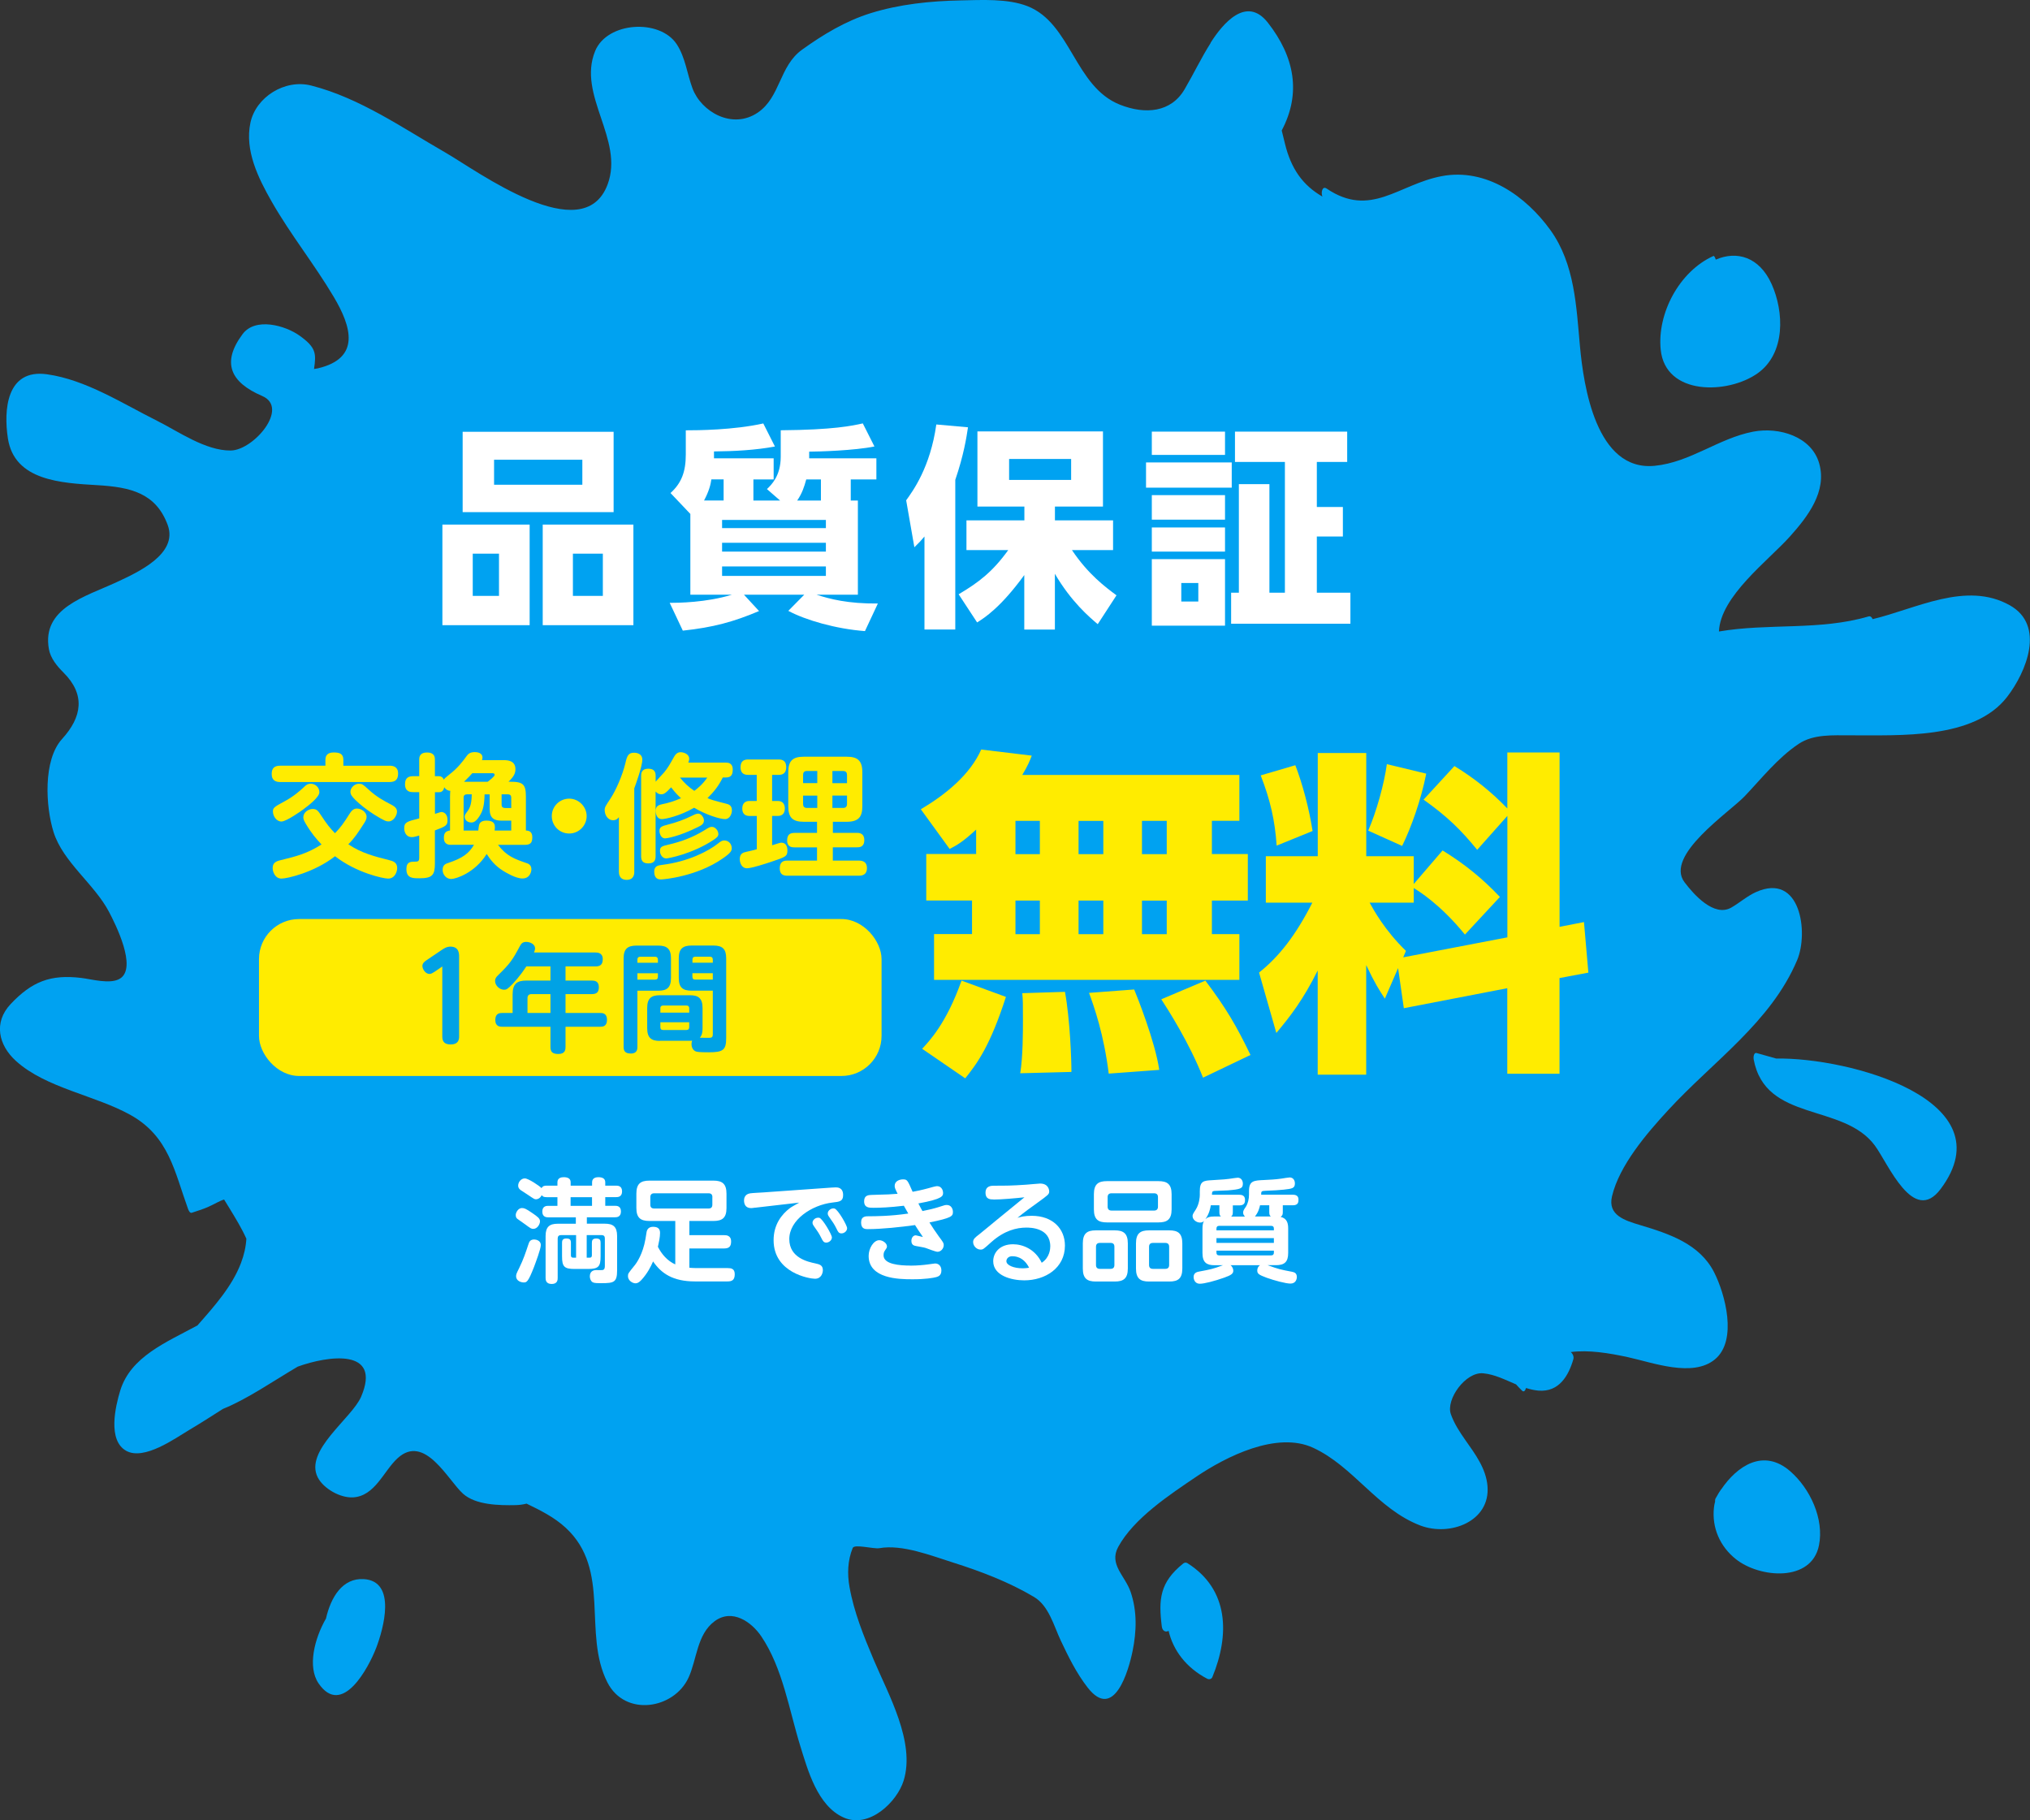
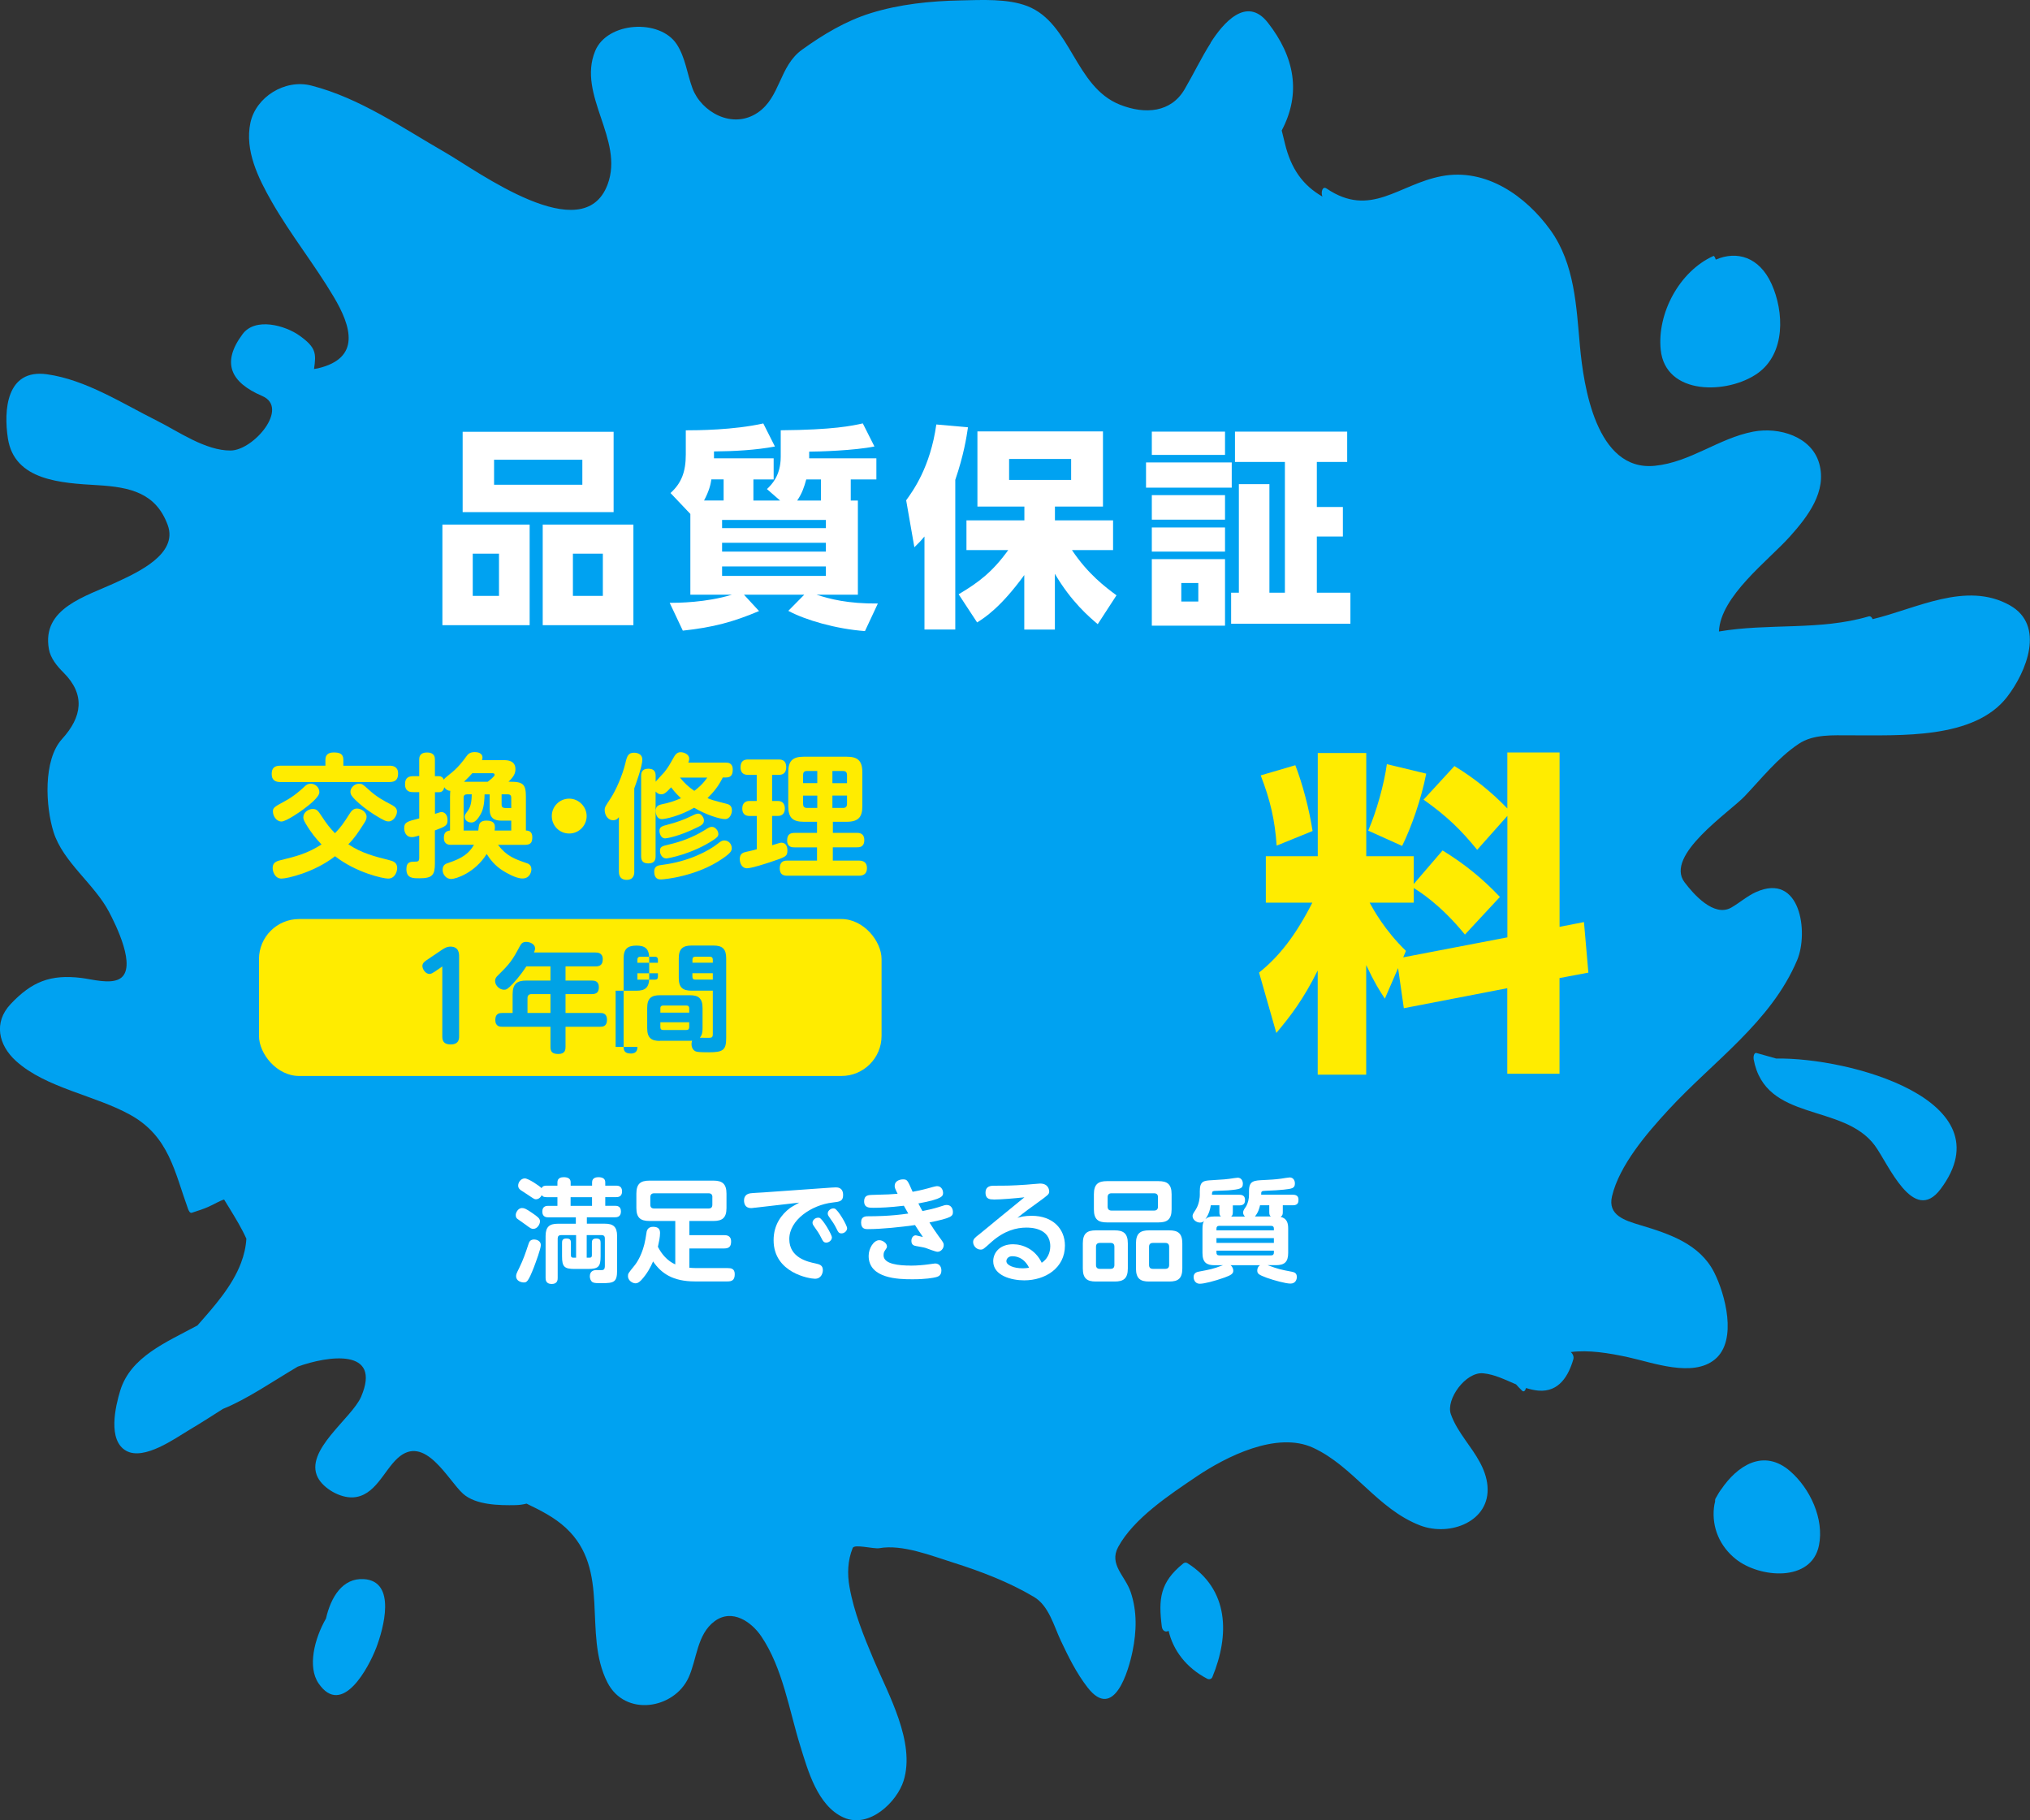
<svg xmlns="http://www.w3.org/2000/svg" id="_レイヤー_2" data-name="レイヤー 2" viewBox="0 0 396 355.02">
  <rect x="0" y="0" width="396" height="355.02" fill="#333333" stroke="none" />
  <defs>
    <style>
      .cls-1 {
        fill: #fff;
      }

      .cls-2 {
        fill: #ffec00;
      }

      .cls-3 {
        fill: #00a2e5;
      }

      .cls-4 {
        fill: #00a2f1;
      }
    </style>
  </defs>
  <g id="_バック" data-name="バック">
    <g>
      <g>
        <path class="cls-4" d="m236.17,8.38c-1.86,2.93-3.34,6.06-5.09,9.04-2.64,4.51-7.66,4.95-12.58,3.01-8.87-3.49-9.54-15.89-18.07-19.23-3.86-1.51-8.97-1.2-13.03-1.12-5.88.11-11.95.74-17.56,2.49-4.89,1.52-9.32,4.2-13.39,7.13-4.46,3.21-4.19,9.26-8.64,12.27-4.97,3.36-11.03-.18-12.72-4.73-1.05-2.82-1.38-6.01-3.07-8.6-3.28-5.03-13.57-4.42-15.92,1.31-3.54,8.62,5.7,17.25,2.43,26.02-4.75,12.75-25.43-2.65-31.67-6.23-8.3-4.76-16.64-10.62-26.13-13.05-5.18-1.33-10.83,2.27-11.88,7.25-1.14,5.4,1.52,10.78,4.17,15.42,3.65,6.39,8.33,12.21,12.09,18.55,3.4,5.73,5.35,11.94-3.09,13.93-.25.05-.5.09-.76.13.44-3.03.43-4.19-2.86-6.53-2.77-1.97-8.6-3.61-11.08-.27-4.19,5.62-2.31,9.43,3.82,12.06,5.39,2.31-1.67,10.59-6.13,10.64-4.93.05-10.23-3.73-14.39-5.81-6.68-3.33-13.89-8.01-21.46-9.06-7.97-1.11-8.45,7.1-7.62,12.5,1.27,8.28,10.44,8.71,17.49,9.13,6.33.38,11.38,1.48,13.69,7.78,2.07,5.65-5.87,9.23-10,11.15-6.04,2.81-14.62,5.03-13.18,13.05.31,1.76,1.58,3.31,2.84,4.56,4.32,4.3,3.63,8.68-.27,12.96-3.75,4.12-3.21,13.23-1.66,18.16,1.83,5.85,7.96,10.12,10.82,15.57,1.22,2.33,5.58,10.91,2.12,13.02-1.9,1.15-5.5.1-7.51-.14-6.07-.74-9.69.74-13.8,5.09-3.39,3.59-2.37,8.01,1.02,11.09,5.87,5.33,15.52,6.7,22.42,10.58,7.46,4.19,8.53,11.04,11.17,18.31.08.22.35.86.72.73,1.04-.35,2.15-.68,3.15-1.12,1.29-.56,2.28-1.22,3.16-1.46.37.6.74,1.21,1.11,1.81,1.15,1.89,2.33,3.81,3.23,5.83-.09,1.59-.46,3.19-1.05,4.74-1.72,4.54-5.21,8.45-8.49,12.17-6.09,3.31-13.06,6.09-15.08,12.76-.9,2.96-2.51,9.67,1.2,11.71,3.5,1.92,9.53-2.45,12.24-4.06,2.24-1.33,4.43-2.73,6.62-4.13,4.64-1.85,9.81-5.43,14.58-8.24,5.89-2.13,16.45-3.69,12.37,5.86-1.81,4.23-11.17,10.52-8.45,15.77,1.1,2.13,4.32,4,6.85,3.87,4.3-.22,6-5.17,8.71-7.64,5.3-4.85,9.83,4.3,12.77,6.93,2.47,2.21,7.04,2.29,10.3,2.22.76-.02,1.44-.13,2.09-.29,2.71,1.31,5.4,2.64,7.65,4.72,8.91,8.25,3.23,20.54,8.12,30.15,3.46,6.78,12.99,5.21,15.82-.92,1.65-3.57,1.62-8.45,5.1-11.02,3.46-2.55,7.23.2,9.08,2.93,4.22,6.23,5.46,14.46,7.64,21.46,1.45,4.64,3.33,11.64,8.46,13.91,5.01,2.21,10.41-3.09,11.68-7.18,2.35-7.51-3.01-16.9-5.84-23.61-1.94-4.61-3.84-9.26-4.71-14.17-.46-2.56-.37-5.18.62-7.62.33-.82,4.11.24,5.2.04,4.45-.8,10.18,1.48,14.31,2.78,5.46,1.72,10.97,3.82,15.86,6.73,2.9,1.72,3.88,5.68,5.21,8.49,1.5,3.18,3.06,6.36,5.25,9.18,5.16,6.63,8-3.32,8.77-7.12.79-3.87.9-7.78-.39-11.55-1.06-3.11-4.26-5.34-2.43-8.73,3.03-5.6,10.08-10.23,15.3-13.76,5.73-3.86,15.63-8.89,22.75-5.6,7.88,3.64,12.53,11.95,20.88,15.15,5.78,2.21,13.71-.76,13.12-7.7-.29-3.41-2.37-6.19-4.32-8.96-1.13-1.61-2.18-3.22-2.83-5.06-1-2.87,2.88-8.28,6.31-7.96,2.25.21,4.3,1.27,6.41,2.16.38.43.78.85,1.2,1.25.28.26.55.02.64-.26.03-.1.08-.18.11-.28.79.25,1.61.44,2.45.51,4.02.32,5.87-2.97,6.78-6.13.15-.52-.14-1.11-.51-1.39,3.48-.46,7.46.19,11.22,1.01,4.81,1.05,12.57,4,16.91.41,4.48-3.71,1.96-12.82-.16-16.98-2.81-5.52-8.69-7.49-14.44-9.21-3-.9-6.35-1.92-5.48-5.61,1.44-6.07,6.8-12.29,10.98-16.83,8.77-9.52,20.04-17.15,25.14-29.24,2.25-5.33.7-17.2-8.05-13.26-1.71.77-3.17,2.08-4.79,3.01-3.38,1.95-7.37-2.6-9.13-4.93-3.95-5.23,8.75-13.65,11.73-16.78,3.33-3.5,6.43-7.46,10.53-10.21,2.92-1.95,6.73-1.66,10.12-1.67,9.58-.04,24.12.84,30.55-7.5,3.74-4.85,7.51-13.95.51-17.87-8.5-4.76-18.27.7-26.75,2.71-.15-.38-.42-.64-.79-.53-9.53,2.8-19.49,1.28-29.19,2.94.29-6.89,9.62-13.81,13.84-18.52,3.55-3.96,7.26-8.82,5.72-14.26-1.5-5.27-7.84-7.16-12.87-6.2-6.75,1.29-12.25,5.97-19.21,6.66-11.47,1.14-13.89-15.68-14.59-23.31-.71-7.7-.99-16.04-5.77-22.67-4.71-6.53-12.48-12.17-21.22-10.51-8.43,1.6-13.84,8.23-22.44,2.41-.83-.56-1.14.78-.81,1.57-3.82-2.19-6.14-5.43-7.33-10.41-.2-.84-.4-1.66-.61-2.48,3.84-7.26,2.51-14.35-2.68-21-4.19-5.38-8.8.12-11.2,3.9Z" />
        <path class="cls-4" d="m334.24,49.93c-6.64,2.99-11,11.2-10.28,18.27.91,9.01,13.13,8.73,18.93,4.59,5.45-3.89,5.15-11.99,2.69-17.42-2.41-5.3-6.8-6.5-10.88-4.73-.12-.43-.31-.77-.45-.71Z" />
        <path class="cls-4" d="m342.09,206.6c2.29,12.35,17.45,8.47,23.64,16.82,2.62,3.54,7.52,15.59,12.84,8.48,12.97-17.34-17.86-25.69-32.08-25.44-1.27-.35-2.53-.72-3.8-1.07-.61-.17-.66.86-.6,1.21Z" />
        <path class="cls-4" d="m335.74,290.49c-.06.09-.12.18-.18.28-.14.19-.27.39-.39.61-.04.07-.08.14-.12.21-.14.24-.29.48-.42.73-.06.12-.08.33-.06.56-.1.36-.18.74-.22,1.13-.44,3.95,1.16,7.62,4.29,10.1,4.65,3.68,14.72,4.53,16.19-2.68,1.05-5.17-1.73-11.12-5.62-14.49-5.19-4.49-10.32-1.07-13.46,3.57Z" />
        <path class="cls-4" d="m226.64,317.25c.11.92.85,1.15,1.32.82.9,3.85,3.46,7.22,7.53,9.35.36.19.84.09,1.01-.32,3.37-8.16,3.3-17.08-4.88-22.23-.31-.19-.61-.09-.86.12-4.47,3.63-4.8,6.87-4.12,12.26Z" />
        <path class="cls-4" d="m73.39,321.4c1.39-3.65,4.06-13.02-2.44-13.41-4.12-.24-6.4,3.49-7.36,7.69-2.27,3.95-3.63,9.44-1.45,12.64,4.6,6.74,9.8-3.14,11.25-6.93Z" />
      </g>
      <rect class="cls-2" x="50.52" y="179.25" width="121.45" height="30.61" rx="7.82" ry="7.82" />
      <g>
        <path class="cls-3" d="m84.74,189.55c-.21.14-.6.41-.96.41-.76,0-1.38-.92-1.38-1.56,0-.55.44-.87.85-1.15l2.96-2c.35-.23.92-.62,1.65-.62,1.7,0,1.7,1.4,1.7,1.98v15.56c0,.64-.18,1.54-1.63,1.54-1.1,0-1.65-.44-1.65-1.54v-13.67l-1.54,1.06Z" />
        <path class="cls-3" d="m116.18,185.78c.32,0,1.4,0,1.4,1.29,0,1.03-.46,1.42-1.4,1.42h-5.86v2.76h5.12c.46,0,1.38.05,1.38,1.26,0,.92-.34,1.38-1.38,1.38h-5.12v3.68h6.71c.48,0,1.38.02,1.38,1.33s-.83,1.36-1.38,1.36h-6.71v3.91c0,.53-.05,1.4-1.4,1.4-1.26,0-1.54-.51-1.54-1.4v-3.91h-9.38c-.41,0-1.38,0-1.38-1.33s.9-1.36,1.38-1.36h2v-3.65c0-2.07.9-2.67,2.67-2.67h4.71v-2.76h-4.71c-.34.55-1.36,2.02-2.6,3.35-1.06,1.1-1.31,1.2-1.72,1.2-.9,0-1.77-.83-1.77-1.7,0-.53.25-.8.55-1.1,2.37-2.3,2.85-3.01,4.27-5.68.28-.51.53-.85,1.26-.85.78,0,1.72.46,1.72,1.26,0,.25-.09.5-.21.8h12Zm-8.8,11.79v-3.68h-3.7c-.48,0-.78.25-.78.78v2.9h4.48Z" />
-         <path class="cls-3" d="m124.34,204.19c0,.34,0,1.29-1.26,1.29-1.1,0-1.43-.46-1.43-1.29v-17.28c0-1.88.83-2.48,2.51-2.48h4.25c1.66,0,2.48.6,2.48,2.48v3.84c0,1.91-.83,2.48-2.48,2.48h-4.07v10.96Zm4-16.41v-.62c0-.3-.14-.55-.55-.55h-2.9c-.46,0-.55.3-.55.55v.62h4Zm-4,2.05v1.24h3.45c.39,0,.55-.21.55-.55v-.69h-4Zm4.39,13.19c-1.61,0-2.48-.53-2.48-2.48v-3.93c0-1.91.8-2.5,2.48-2.5h5.84c1.68,0,2.48.6,2.48,2.5v3.93c0,.74-.09,1.36-.53,1.86.51.02,1.13.02,1.63.02.67,0,.9-.05.9-.74v-8.46h-4.14c-1.68,0-2.5-.57-2.5-2.48v-3.84c0-1.88.83-2.48,2.5-2.48h4.27c1.75,0,2.48.67,2.48,2.48v15.56c0,2.34-.6,2.78-3.38,2.78-1.88,0-2.37-.07-2.64-.21-.41-.21-.74-.69-.74-1.38,0-.34.07-.5.12-.67-.16.02-.25.02-.46.02h-5.84Zm.09-5.52h5.63v-.85c0-.34-.18-.53-.55-.53h-4.53c-.3,0-.55.12-.55.53v.85Zm0,1.88v.96c0,.37.18.55.55.55h4.53c.39,0,.55-.21.55-.55v-.96h-5.63Zm6.25-11.61h3.98v-.62c0-.34-.18-.55-.55-.55h-2.87c-.39,0-.55.21-.55.55v.62Zm3.98,2.05h-3.98v.69c0,.32.14.55.53.55h3.45v-1.24Z" />
+         <path class="cls-3" d="m124.34,204.19c0,.34,0,1.29-1.26,1.29-1.1,0-1.43-.46-1.43-1.29v-17.28c0-1.88.83-2.48,2.51-2.48c1.66,0,2.48.6,2.48,2.48v3.84c0,1.91-.83,2.48-2.48,2.48h-4.07v10.96Zm4-16.41v-.62c0-.3-.14-.55-.55-.55h-2.9c-.46,0-.55.3-.55.55v.62h4Zm-4,2.05v1.24h3.45c.39,0,.55-.21.55-.55v-.69h-4Zm4.39,13.19c-1.61,0-2.48-.53-2.48-2.48v-3.93c0-1.91.8-2.5,2.48-2.5h5.84c1.68,0,2.48.6,2.48,2.5v3.93c0,.74-.09,1.36-.53,1.86.51.02,1.13.02,1.63.02.67,0,.9-.05.9-.74v-8.46h-4.14c-1.68,0-2.5-.57-2.5-2.48v-3.84c0-1.88.83-2.48,2.5-2.48h4.27c1.75,0,2.48.67,2.48,2.48v15.56c0,2.34-.6,2.78-3.38,2.78-1.88,0-2.37-.07-2.64-.21-.41-.21-.74-.69-.74-1.38,0-.34.07-.5.12-.67-.16.02-.25.02-.46.02h-5.84Zm.09-5.52h5.63v-.85c0-.34-.18-.53-.55-.53h-4.53c-.3,0-.55.12-.55.53v.85Zm0,1.88v.96c0,.37.18.55.55.55h4.53c.39,0,.55-.21.55-.55v-.96h-5.63Zm6.25-11.61h3.98v-.62c0-.34-.18-.55-.55-.55h-2.87c-.39,0-.55.21-.55.55v.62Zm3.98,2.05h-3.98v.69c0,.32.14.55.53.55h3.45v-1.24Z" />
      </g>
      <g>
        <path class="cls-1" d="m103.32,102.32v19.62s-17.02,0-17.02,0v-19.62s17.02,0,17.02,0Zm16.38-18.1v15.67s-29.45,0-29.45,0v-15.67s29.45,0,29.45,0Zm-27.48,23.77v8.23s5.12,0,5.12,0v-8.23s-5.12,0-5.12,0Zm4.16-18.32v4.87s17.22,0,17.22,0v-4.87h-17.22Zm27.18,12.65v19.62s-17.69,0-17.69,0v-19.62s17.69,0,17.69,0Zm-11.8,5.67v8.23s5.84,0,5.84,0v-8.23h-5.84Z" />
        <path class="cls-1" d="m152.17,97.62l-2.56-2.23c.84-.8,2.69-2.56,2.69-6.3v-5.17c10.29-.08,13.95-.88,16.01-1.34l2.27,4.5c-3.87.8-10.96,1.01-12.73,1.01v1.3h13.11v4.12h-5s0,4.12,0,4.12h1.39v18.36s-8.07,0-8.07,0c2.6.84,6.09,1.77,11.97,1.72l-2.52,5.38c-5.63-.42-11.59-2.14-14.95-3.95l3.11-3.15h-11.76s2.94,3.19,2.94,3.19c-4.96,2.1-8.95,3.19-14.87,3.82l-2.56-5.42c1.6,0,7.1-.04,12.14-1.59h-8.11s0-15.75,0-15.75l-3.87-4.08c2.14-1.93,2.98-4.16,2.98-7.48v-4.75c2.18,0,9.33-.04,15.12-1.34l2.27,4.5c-3.82.71-7.9.92-11.89.96v1.34s11.64,0,11.64,0v4.12s-3.95,0-3.95,0v4.12h5.21Zm-11.01,0v-4.12s-2.39,0-2.39,0c-.13.97-.46,2.31-1.43,4.12h3.82Zm19.95,12.86h-20.25s0,1.85,0,1.85h20.25s0-1.85,0-1.85Zm0-4.62h-20.25s0,1.72,0,1.72h20.25s0-1.72,0-1.72Zm0-4.45h-20.25s0,1.59,0,1.59h20.25s0-1.59,0-1.59Zm-.97-3.78v-4.12h-2.86c-.42,1.51-.8,2.69-1.77,4.12h4.62Z" />
        <path class="cls-1" d="m180.34,104.64c-.71.84-.97,1.13-1.97,2.1l-1.6-9.16c1.3-1.81,4.71-6.43,5.88-14.79l6.18.55c-.29,1.97-.84,5.46-2.48,10.25v29.19s-6.01,0-6.01,0v-18.15Zm6.68,11.26c3.91-2.31,6.64-4.41,9.66-8.61h-8.15v-5.8h11.3s0-2.69,0-2.69h-9.16s0-14.66,0-14.66h24.49s0,14.66,0,14.66h-9.37s0,2.69,0,2.69h11.34v5.8h-8.02c3.15,4.7,6.47,7.18,8.69,8.82l-3.66,5.63c-1.64-1.39-5.17-4.37-8.36-9.83v10.88s-5.97,0-5.97,0v-10.63c-4.62,6.34-7.73,8.32-9.2,9.24l-3.61-5.5Zm9.83-26.38v4.08s12.1,0,12.1,0v-4.08s-12.1,0-12.1,0Z" />
        <path class="cls-1" d="m240.28,90.19v4.92s-16.72,0-16.72,0v-4.92s16.72,0,16.72,0Zm-1.31,18.86v12.98s-14.28,0-14.28,0v-12.98s14.28,0,14.28,0Zm0-12.48v4.79s-14.28,0-14.28,0v-4.79s14.28,0,14.28,0Zm0,6.3v4.71h-14.28v-4.71h14.28Zm0-18.69v4.54h-14.28v-4.54h14.28Zm-5.21,29.53h-3.32v3.61s3.32,0,3.32,0v-3.61Zm13.87-19.28v21.17s3.02,0,3.02,0v-25.5s-9.74,0-9.74,0v-5.92h21.89v5.92h-5.92s0,8.78,0,8.78h5.08s0,5.76,0,5.76h-5.08s0,10.96,0,10.96h6.55s0,6.05,0,6.05h-23.27s0-6.05,0-6.05h1.51v-21.17h5.97Z" />
      </g>
      <g>
        <path class="cls-2" d="m75.96,149.34c.73,0,1.7.18,1.7,1.54,0,1.18-.55,1.65-1.7,1.65h-21.26c-.78,0-1.7-.21-1.7-1.57,0-1.17.55-1.62,1.7-1.62h8.78s0-1.17,0-1.17c0-.94.55-1.41,1.62-1.41s1.88.21,1.88,1.41v1.18h8.99Zm-.05,18.42c.76.18,1.57.44,1.57,1.54,0,.6-.37,2.06-1.78,2.06-.94,0-6.17-1.12-10.34-4.36-4.05,3.16-9.33,4.36-10.45,4.36-1.25,0-1.72-1.31-1.72-2.06,0-1.04.68-1.33,1.59-1.54,3.11-.76,5.2-1.31,7.94-3.06-.97-1.02-1.93-2.12-3.08-4.05-.39-.68-.47-.92-.47-1.25,0-.97.99-1.62,1.85-1.62.81,0,1.07.42,1.67,1.33,1.1,1.67,1.7,2.43,2.66,3.4,1.12-1.15,1.75-2.06,2.74-3.63.42-.68.81-1.18,1.54-1.18.84,0,1.88.68,1.88,1.59,0,.37-.08.65-.45,1.23-1.23,1.91-1.93,2.98-3.11,4.15,2.59,1.75,5.25,2.4,7.94,3.08Zm-16.77-9.88c-.26.21-3.27,2.35-4.23,2.35-1.02,0-1.67-1.1-1.67-1.96,0-.73.26-.89,2.27-1.98,1.75-.94,3-2.04,3.81-2.8.37-.37.68-.63,1.31-.63.86,0,1.67.68,1.67,1.65s-2.06,2.56-3.16,3.37Zm10.89-5.01c.63,0,.73.08,1.93,1.18,1.57,1.41,2.69,2.01,4.57,3,.65.37.91.73.91,1.25,0,.78-.71,1.91-1.62,1.91-.42,0-.73-.03-2.79-1.31-1.62-1.02-2.9-2.09-3.68-2.85-.78-.78-.99-1.12-.99-1.65,0-.68.71-1.54,1.67-1.54Z" />
        <path class="cls-2" d="m88.05,164.78c-.42,0-1.46,0-1.46-1.36,0-1.04.44-1.33,1.2-1.44v-6.58c0-.6.03-.84.05-1.15-.52-.03-.91-.29-1.18-.71-.05.26-.21.97-.97.97h-.84v4.23c.42-.13,1.1-.37,1.25-.37.1,0,1.2.03,1.2,1.59,0,1.02-.29,1.2-2.46,2.01v6.4c0,2.3-.47,2.93-3.03,2.93-1.31,0-2.53,0-2.53-1.8,0-1.44.89-1.44,1.59-1.44.65,0,.91-.03.91-.76v-4.34c-.94.29-1.2.31-1.44.31-1.23,0-1.49-1.15-1.49-1.72,0-1.2.58-1.33,2.93-1.93v-5.12h-1.18c-.47,0-1.59-.03-1.59-1.54,0-1.44.94-1.57,1.59-1.57h1.18v-3.21c0-.39,0-1.41,1.52-1.41s1.54.97,1.54,1.41v3.21h.84c.34,0,.73.21.89.68.18-.26.31-.39,1.1-1.02,1.67-1.28,2.67-2.64,3.29-3.5.31-.42.63-.86,1.67-.86.37,0,1.49.08,1.49,1.07,0,.21-.05.37-.1.5h4.21c.63,0,2.32,0,2.32,1.75,0,.89-.39,1.54-1.36,2.46h.37c2.51,0,3.03.52,3.03,2.93v6.58c.42.03,1.25.08,1.25,1.31,0,1.02-.31,1.49-1.44,1.49h-5.25c1.67,2.22,3.29,2.77,5.54,3.55.34.1.97.34.97,1.23,0,.39-.24,1.78-1.75,1.78-1.33,0-3.26-1.18-3.76-1.49-1.72-1.07-2.56-2.3-3.21-3.29-2.3,3.71-6.04,4.88-6.92,4.88-.91,0-1.67-.78-1.67-1.78s.63-1.2,1.12-1.36c2.72-.91,4.02-1.83,4.99-3.53h-4.42Zm5.25-2.79c.08-.6.1-.91.16-1.1.21-.81,1.12-.84,1.46-.84,1.62,0,1.62.91,1.62,1.31,0,.21-.03.39-.05.63h3.24s0-1.93,0-1.93h-1.91c-1.38,0-2.3-.45-2.3-2.25v-2.87s-.99,0-.99,0c-.05,2.04-.29,3.06-.86,4.02-.73,1.23-1.25,1.46-1.72,1.46-.86,0-1.31-.6-1.31-1.1,0-.34.08-.44.63-1.2.65-.89.73-2.06.76-3.19h-.94c-.34,0-.65.13-.65.63v6.43s2.87,0,2.87,0Zm3.19-10.87c0-.31-.31-.31-.44-.31h-3.92c-.37.42-.68.76-1.62,1.67h4.62c.39-.31,1.36-1.02,1.36-1.36Zm1.36,3.81v1.86c0,.44,0,.81.81.81h1.07v-2.04c0-.37-.18-.63-.65-.63h-1.23Z" />
        <path class="cls-2" d="m114.44,159.17c0,1.83-1.49,3.4-3.4,3.4s-3.4-1.52-3.4-3.4c0-1.91,1.54-3.4,3.4-3.4s3.4,1.57,3.4,3.4Z" />
        <path class="cls-2" d="m123.74,169.99c0,.34,0,1.62-1.49,1.62s-1.52-1.25-1.52-1.62v-10.61c-.21.26-.5.6-1.15.6-.94,0-1.62-.94-1.62-1.99,0-.55.13-.73,1.18-2.32.97-1.49,2.27-4.36,2.87-6.87.31-1.38.58-1.99,1.67-1.99.18,0,1.62,0,1.62,1.36,0,1.31-1.31,4.88-1.57,5.59v16.22Zm4.15-3c0,.63-.13,1.41-1.41,1.41-1.15,0-1.41-.6-1.41-1.41v-15.65c0-.47.05-1.41,1.39-1.41,1.23,0,1.44.68,1.44,1.41v1.12c.26-.31,1.44-1.57,1.67-1.83.73-.89,1.12-1.59,1.85-2.9.26-.47.63-1.02,1.33-1.02.73,0,1.7.44,1.7,1.25,0,.34-.13.68-.18.78h7.29c.39,0,1.38,0,1.38,1.36,0,1.2-.47,1.54-1.39,1.54h-.55c-.84,1.7-1.78,2.85-2.98,4.02.76.34.91.39,3.66,1.1.42.1,1.1.29,1.1,1.28,0,.71-.42,1.72-1.33,1.72-1.02,0-3.74-.84-6.04-2.22-2.77,1.62-5.67,2.22-6.27,2.22-1.23,0-1.23-1.46-1.23-1.65,0-.97.71-1.12,1.15-1.23,1.31-.26,2.56-.65,3.79-1.2-.57-.5-1.2-1.15-1.93-2.12-1.07,1.15-1.41,1.36-1.93,1.36-.6,0-.94-.37-1.1-.55v12.59Zm14.86-1.59c0,.55-.21.97-1.8,2.06-5.04,3.5-11.49,4.07-12.02,4.07-.39,0-1.31-.05-1.31-1.52,0-1.07.68-1.23,1.59-1.33,5.02-.63,8.96-2.64,10.92-4.21.34-.29.73-.55,1.12-.55,1.07,0,1.49.89,1.49,1.46Zm-5.43-5.38c0,.68-.47.94-1.15,1.28-3.76,1.88-6.19,2.22-6.43,2.22-.81,0-1.1-.99-1.1-1.46,0-.78.52-.94,1.65-1.23,1.72-.44,3.14-.96,4.6-1.67.68-.34.97-.47,1.33-.47.57,0,1.1.76,1.1,1.33Zm2.82,2.61c0,.55-.37.78-.97,1.2-4.13,2.74-8.86,3.6-9.2,3.6-.79,0-1.23-.81-1.23-1.46,0-.84.44-.94,1.65-1.23,2.48-.57,4.73-1.41,6.92-2.74.94-.58,1.15-.73,1.57-.73.63,0,1.25.73,1.25,1.36Zm-7.5-10.97c.92,1.12,1.65,1.8,2.8,2.59.6-.44,1.67-1.31,2.53-2.59h-5.33Z" />
        <path class="cls-2" d="m147.62,159.15h-1.41c-.94,0-1.41-.52-1.41-1.44,0-.97.5-1.49,1.41-1.49h1.41v-5.09s-1.67,0-1.67,0c-.42,0-1.49-.03-1.49-1.49,0-1.28.76-1.51,1.49-1.51h5.93c.39,0,1.49,0,1.49,1.49,0,1.02-.5,1.51-1.44,1.51h-1.31v5.09s1.12,0,1.12,0c1.1,0,1.36.81,1.36,1.46,0,.84-.39,1.46-1.36,1.46h-1.12v5.72c1.41-.44,1.54-.5,1.83-.5.86,0,1.15.76,1.15,1.49,0,1.2-.31,1.28-3.34,2.3-1.04.34-3.66,1.2-4.57,1.2s-1.38-.91-1.38-1.8c0-1.12.71-1.28,1.28-1.41.52-.1,1.59-.37,2.04-.5v-6.5Zm14.84,3.29h4.68c.37,0,1.46,0,1.46,1.41s-.97,1.41-1.46,1.41h-4.68v2.59h5.09c.97,0,1.57.42,1.57,1.46,0,.97-.5,1.49-1.57,1.49h-14c-.65,0-1.44-.18-1.44-1.41s.63-1.54,1.44-1.54h5.83s0-2.58,0-2.58h-4.39c-.42,0-1.44,0-1.44-1.36,0-1.2.65-1.46,1.44-1.46h4.39s0-2.17,0-2.17h-2.61c-2.14,0-3-.81-3-3.03v-6.63c0-2.17.81-3.03,3.01-3.03h8.41c2.09,0,3.03.76,3.03,3.03v6.63c0,2.09-.76,3.03-3.03,3.03h-2.72v2.17Zm-3.03-9.69v-2.38h-2.01c-.63,0-.76.39-.76.78v1.59s2.77,0,2.77,0Zm0,2.43h-2.77s0,1.64,0,1.64c0,.47.21.76.76.76h2.01s0-2.4,0-2.4Zm2.95,0v2.4s2.09,0,2.09,0c.52,0,.76-.29.76-.76v-1.65h-2.85Zm0-2.43h2.85v-1.59c0-.44-.18-.78-.76-.78h-2.09v2.38Z" />
      </g>
      <g>
        <path class="cls-1" d="m101.87,235.62c.42,0,.77.15,2.02,1.01,1.01.7,1.45,1.03,1.45,1.58s-.51,1.47-1.3,1.47c-.38,0-.51-.07-1.54-.84-.24-.18-1.45-1.01-1.58-1.12-.18-.15-.31-.33-.31-.77,0-.37.4-1.34,1.25-1.34Zm3.63,7.2c0,.77-.97,3.32-1.32,4.27-1.17,3.01-1.45,3.04-2.03,3.04-.44,0-1.47-.26-1.47-1.21,0-.35.04-.48.59-1.58.84-1.72,1.25-2.97,1.83-4.71.13-.4.31-.88,1.12-.88.33,0,1.28.2,1.28,1.08Zm3.24-11.57v-.66c0-.86.77-.99,1.21-.99.68,0,1.37.18,1.37.99v.66h4.18s0-.66,0-.66c0-.9.86-.99,1.21-.99.7,0,1.36.2,1.36.99v.66h2.11c.29,0,1.17,0,1.17,1.12s-.88,1.12-1.17,1.12h-2.11v1.69h1.89c.31,0,1.17,0,1.17,1.1s-.81,1.14-1.17,1.14h-5.48s0,1.25,0,1.25h3.5c1.61,0,2.4.57,2.4,2.4v6.71c0,2.31-.62,2.49-2.99,2.49-.92,0-1.47,0-1.78-.18-.38-.22-.55-.73-.55-1.14,0-.99.68-1.23,1.23-1.23.2,0,1.03.02,1.19,0,.51-.04.51-.57.51-.86v-5.3c0-.4-.15-.66-.64-.66h-2.9s0,4.4,0,4.4h.57c.29,0,.44-.13.44-.46v-2.44c0-.42.09-.84.84-.84s.86.35.86.84v2.64c0,1.98-.4,2.46-2.46,2.46h-2.6c-2.02,0-2.46-.44-2.46-2.46v-2.64c0-.35.04-.84.81-.84.68,0,.92.2.92.84v2.44c0,.33.15.46.44.46h.57v-4.4h-2.93c-.46,0-.66.24-.66.66v7.68c0,.33,0,1.19-1.17,1.19s-1.19-.86-1.19-1.19v-8.16c0-1.83.79-2.4,2.38-2.4h3.52v-1.25h-5.37c-.29,0-1.17,0-1.17-1.12s.88-1.12,1.17-1.12h1.78v-1.69h-2.07c-.66,0-.81-.15-.99-.4-.33.66-.84.81-1.1.81-.33,0-.37-.04-1.65-.9-.22-.15-1.14-.73-1.32-.86-.35-.26-.53-.51-.53-.9,0-.68.55-1.41,1.3-1.41.7,0,2.84,1.45,3.26,1.89.24-.4.51-.48,1.04-.48h2.07Zm6.75,2.25h-4.18s0,1.69,0,1.69h4.18s0-1.69,0-1.69Z" />
        <path class="cls-1" d="m141.96,247.33c.64,0,1.37.09,1.37,1.19,0,1.19-.59,1.41-1.41,1.41h-6.36c-4.29,0-6.56-1.56-8.16-3.9-.46,1.06-1.12,2.35-2.29,3.63-.46.48-.79.64-1.14.64-.59,0-1.47-.55-1.47-1.39,0-.51.04-.55,1.3-2.11.4-.48,1.61-2.24,2.11-5.13.04-.24.2-1.25.24-1.47.22-.92,1.06-.92,1.25-.92.62,0,1.36.15,1.36,1.17,0,.84-.22,1.83-.42,2.73.75,1.47,1.87,2.75,3.39,3.43v-8.47h-5.04c-1.74,0-2.55-.62-2.55-2.53v-2.79c0-1.91.79-2.55,2.55-2.55h12.48c1.74,0,2.55.64,2.55,2.55v2.79c0,1.92-.81,2.53-2.55,2.53h-4.69v2.77h6.8c.35,0,1.34,0,1.34,1.23,0,.92-.35,1.36-1.34,1.36h-6.8v3.76c.29.02.73.07,1.34.07h6.14Zm-2.99-13.82c0-.51-.22-.77-.75-.77h-10.61c-.53,0-.75.29-.75.77v1.45c0,.51.24.75.77.75h10.58c.53,0,.75-.26.75-.75v-1.45Z" />
        <path class="cls-1" d="m147.32,235.54c-.55.07-.62.09-.79.09-1.19,0-1.39-.9-1.39-1.52,0-.33.11-1.19,1.19-1.36.4-.07,2.22-.15,2.58-.18l13.25-.94c.09,0,.57-.04.86-.04.35,0,1.45,0,1.45,1.5,0,1.21-.68,1.3-2.05,1.45-4.14.48-8.45,3.43-8.45,7.13s3.7,4.45,5.1,4.75c.79.18,1.45.33,1.45,1.32,0,.44-.24,1.67-1.54,1.67-1.03,0-8.07-1.12-8.07-7.52,0-3.06,1.58-5.04,3.17-6.25.26-.22,1.56-.92,1.83-1.08l-8.58.99Zm14.96,5.81c0,.57-.59,1.01-1.1,1.01s-.68-.33-.97-.92c-.44-.9-.77-1.34-1.45-2.31-.11-.15-.26-.37-.26-.66,0-.42.44-.97,1.12-.97.07,0,.13,0,.22.02.66.22,2.44,3.28,2.44,3.83Zm2.97-1.8c0,.55-.55,1.01-1.1,1.01s-.68-.33-.97-.92c-.46-.92-.73-1.3-1.45-2.31-.11-.15-.26-.37-.26-.66,0-.62.77-1.12,1.34-.95.68.22,2.44,3.28,2.44,3.83Z" />
        <path class="cls-1" d="m179.97,236.2c2.09-.42,3.04-.73,3.61-.92.59-.2.81-.26,1.12-.26.86,0,1.19.77,1.19,1.34,0,.84-.18,1.17-4.58,2.07.48.77,1.25,1.94,1.8,2.68.9,1.21.99,1.34.99,1.72,0,.7-.57,1.32-1.21,1.32-.4,0-2-.64-2.33-.75-.33-.11-1.28-.26-1.85-.37-.4-.07-.92-.2-.92-1.01,0-.53.29-1.08.86-1.08.07,0,1.25.29,1.39.33-.77-1.1-1.12-1.67-1.54-2.33-2.77.39-6.51.79-9.22.79-.44,0-1.3,0-1.3-1.28s.92-1.23,1.61-1.23c.88,0,4.07,0,7.59-.53-.53-.92-.57-.99-.86-1.52-2.73.33-4.67.4-5.92.4-.88,0-1.83,0-1.83-1.28,0-1.19.9-1.21,1.47-1.23,3.37-.09,3.74-.11,5.06-.22-.53-1.08-.57-1.21-.57-1.56,0-.92.95-1.25,1.61-1.25.84,0,.88.11,1.89,2.42.55-.09,1.8-.35,3.01-.68.38-.11,1.47-.42,1.72-.42,1.1,0,1.21,1.1,1.21,1.28,0,.62,0,1.21-4.82,2.09.46.9.57,1.1.81,1.5Zm-2.33,10.65c1.28,0,2.64-.13,3.41-.24.24-.02,1.23-.18,1.36-.18.79,0,1.23.59,1.23,1.36,0,1.01-.64,1.19-1.01,1.3-.55.15-2.16.44-4.75.42-2.53,0-8.43-.11-8.43-4.56,0-1.47.97-3.06,2.07-3.06.68,0,1.5.59,1.5,1.19,0,.26-.04.33-.4.84-.13.2-.26.4-.26.92,0,1.76,3.12,2,5.28,2Z" />
        <path class="cls-1" d="m193.79,233.94c-.57,0-1.54,0-1.54-1.32s1.1-1.36,1.67-1.36c2.4,0,3.32,0,6.29-.2.44-.02,2.31-.22,2.68-.22,1.67,0,1.78,1.3,1.78,1.54,0,.55-.22.7-2.16,2.11-1.36.97-2.73,1.96-4.03,3.04.57-.18,1.41-.4,2.77-.4,4.14,0,6.49,2.55,6.49,5.81,0,4.4-3.85,6.78-7.94,6.78-2.46,0-6.05-.9-6.05-3.74,0-1.61,1.23-3.3,3.87-3.3,1.85,0,4.31.92,5.59,3.61,1.61-1.05,1.67-2.79,1.67-3.21,0-3.65-3.94-3.65-4.67-3.65-1.89,0-4.29.57-6.82,2.82-1.56,1.41-1.63,1.47-2.11,1.47-.79,0-1.45-.73-1.45-1.47,0-.59.37-.88,1.23-1.54.55-.42,2.88-2.38,3.37-2.77,1.54-1.25,1.94-1.58,5.41-4.42-1.63.18-4.53.44-6.07.44Zm3.7,11.07c-.81,0-1.17.53-1.17.97,0,.81,1.47,1.39,3.15,1.39.62,0,1.01-.07,1.28-.11-1.12-2.24-2.88-2.24-3.26-2.24Z" />
        <path class="cls-1" d="m220.01,247.4c0,1.98-.86,2.55-2.55,2.55h-3.7c-1.67,0-2.53-.57-2.53-2.55v-4.88c0-1.96.84-2.55,2.53-2.55h3.7c1.67,0,2.55.57,2.55,2.55v4.88Zm8.54-11.53c0,2-.9,2.55-2.55,2.55h-10.08c-1.63,0-2.53-.53-2.53-2.55v-2.95c0-2,.9-2.55,2.53-2.55h10.08c1.65,0,2.55.55,2.55,2.55v2.95Zm-11.16,7.3c0-.51-.24-.75-.75-.75h-2.09c-.48,0-.75.24-.75.75v3.56c0,.48.24.75.75.75h2.09c.53,0,.75-.29.75-.75v-3.56Zm7.75-7.06c.51,0,.75-.29.75-.75v-1.87c0-.48-.24-.75-.75-.75h-8.32c-.53,0-.75.29-.75.75v1.87c0,.46.24.75.75.75h8.32Zm5.5,11.29c0,1.98-.84,2.55-2.53,2.55h-3.98c-1.67,0-2.53-.57-2.53-2.55v-4.88c0-1.96.84-2.55,2.53-2.55h3.98c1.67,0,2.53.57,2.53,2.55v4.88Zm-2.57-4.23c0-.51-.26-.75-.75-.75h-2.42c-.48,0-.75.24-.75.75v3.56c0,.48.24.75.75.75h2.42c.53,0,.75-.29.75-.75v-3.56Z" />
        <path class="cls-1" d="m242.85,237.26c-.11-.11-.35-.35-.35-.75,0-.35.15-.59.53-1.14.42-.66.62-1.52.62-2.4v-.66c0-2.02.92-2.07,2.97-2.16.97-.04,2.22-.11,3.26-.26.57-.09,1.5-.24,1.69-.24.68,0,1.03.53,1.03,1.17,0,.95-.55,1.03-2.18,1.21-.62.07-2.16.18-3.54.22-.86.02-.86.15-.86.77h6.18c.31,0,1.1.04,1.1.92,0,.48-.02,1.14-1.1,1.14h-1.96v1.34c0,.48-.09.68-.42.92,1.3.31,1.47,1.32,1.47,2.29v4.75c0,1.8-.77,2.38-2.4,2.38h-1.61c2.18.79,2.42.84,4.73,1.28.48.09.97.26.97,1.03,0,.4-.2,1.28-1.25,1.28-.9,0-3.21-.62-4.64-1.14-1.52-.57-1.83-.77-1.83-1.41,0-.13,0-.66.53-1.03h-5.74c.46.35.53.86.53,1.08,0,.57-.42.86-1.76,1.34-1.91.68-3.92,1.19-4.75,1.19-1.12,0-1.23-1.06-1.23-1.3,0-.86.71-1.01,1.1-1.08,2.22-.42,2.62-.48,4.62-1.23h-1.61c-1.52,0-2.38-.48-2.38-2.38v-4.75c0-.77.11-1.17.31-1.52-.13.13-.31.33-.79.33-.73,0-1.45-.59-1.45-1.25,0-.33.07-.44.64-1.32.68-1.08.77-2.46.77-2.79v-.75c0-1.98.73-2.07,2.4-2.16,2.35-.13,2.93-.2,3.34-.26.55-.09,1.52-.22,1.65-.22.7,0,1.01.59,1.01,1.17,0,.95-.51,1.1-2.93,1.3-.42.02-2.29.09-2.64.11-.4.04-.46.2-.46.75h5.35c.26,0,1.1.02,1.1.95,0,.4,0,1.12-1.08,1.12h-1.3v1.34c0,.53-.13.66-.33.84h2.68Zm-4.67,0c-.2-.15-.31-.31-.31-.84v-1.34h-1.67c-.11.64-.31,1.65-1.06,2.71.35-.33.79-.53,1.8-.53h1.23Zm10.32,2.71v-.35c0-.31-.13-.53-.53-.53h-10.14c-.37,0-.53.2-.53.53v.35h11.2Zm0,1.52h-11.2s0,.92,0,.92h11.2s0-.92,0-.92Zm0,2.44h-11.2s0,.39,0,.39c0,.31.13.53.53.53h10.14c.37,0,.53-.2.53-.53v-.4Zm-.59-6.67c-.2-.15-.31-.31-.31-.84v-1.34h-1.8c-.09.42-.31,1.36-.99,2.18h3.1Z" />
      </g>
      <g>
-         <path class="cls-2" d="m190.41,161.81c-2.58,2.38-3.64,2.98-5.16,3.77l-5.62-7.74c4.9-2.91,9.6-6.75,11.78-11.65l9.86,1.19c-.4,1.06-.79,1.99-1.85,3.77h42.35s0,8.94,0,8.94h-5.36s0,6.48,0,6.48h7.01s0,9.07,0,9.07h-7.01s0,6.55,0,6.55h5.36s0,8.93,0,8.93h-59.56s0-8.94,0-8.94h7.41s0-6.55,0-6.55h-8.93s0-9.07,0-9.07h9.73s0-4.76,0-4.76Zm5.82,32.63c-3.04,9.4-5.49,12.84-7.94,15.88l-8.4-5.76c1.39-1.52,4.7-4.9,7.68-13.3l8.67,3.18Zm1.86-18.79v6.55s4.76,0,4.76,0v-6.55s-4.76,0-4.76,0Zm0-15.55v6.49h4.76v-6.49h-4.76Zm9.66,33.35c.99,5.43,1.26,13.24,1.26,15.62l-9.99.26c.53-3.24.53-8.14.53-10.52,0-2.98,0-3.71-.13-5.1l8.34-.26Zm2.65-17.8v6.55s4.83,0,4.83,0v-6.55s-4.83,0-4.83,0Zm0-15.55v6.49h4.83s0-6.48,0-6.48h-4.83Zm10.85,32.89c.53,1.26,4.1,10.19,4.89,15.68l-9.86.73c-.93-7.61-2.84-13.04-3.84-15.75l8.8-.66Zm1.52-17.34v6.55s4.83,0,4.83,0v-6.55s-4.83,0-4.83,0Zm0-15.55v6.49h4.83v-6.49h-4.83Zm12.37,31.17c4.04,5.36,6.02,8.74,8.8,14.49l-9.26,4.43c-2.71-6.88-6.82-13.24-8.14-15.29l8.6-3.64Z" />
        <path class="cls-2" d="m272.73,188.82l-2.58,5.96c-1.12-1.72-1.92-2.91-3.64-6.55v21.38s-9.46,0-9.46,0v-20.32c-2.84,5.69-5.29,8.87-8.07,12.18l-3.37-11.78c3.97-3.18,7.15-7.28,10.39-13.63h-9.07s0-9.07,0-9.07h10.13s0-20.12,0-20.12h9.46s0,20.12,0,20.12h9.26s0,5.43,0,5.43l5.63-6.55c4.3,2.65,7.81,5.49,11.18,9.07l-6.82,7.34c-4.83-5.96-9.2-8.6-9.99-9.07v2.85s-8.6,0-8.6,0c.73,1.32,2.91,5.36,7.08,9.4l-.53,1.26,20.32-3.9v-23.69s-5.89,6.62-5.89,6.62c-3.18-3.9-5.82-6.49-10.46-9.79l6.02-6.55c3.9,2.38,7.28,5.1,10.32,8.27v-10.92s10.19,0,10.19,0v34.01s4.76-.93,4.76-.93l.86,9.86-5.63,1.06v18.66s-10.19,0-10.19,0v-16.68s-20.18,3.9-20.18,3.9l-1.12-7.81Zm-20.05-39.58c1.39,3.57,2.71,8.54,3.37,12.84l-7.01,2.85c-.33-4.96-1.26-8.93-3.11-13.7l6.75-1.98Zm25.54,1.66c-.99,5.03-2.91,10.46-4.7,14.09l-6.62-2.98c1.59-3.64,3.11-9.07,3.64-12.97l7.68,1.85Z" />
      </g>
    </g>
  </g>
</svg>